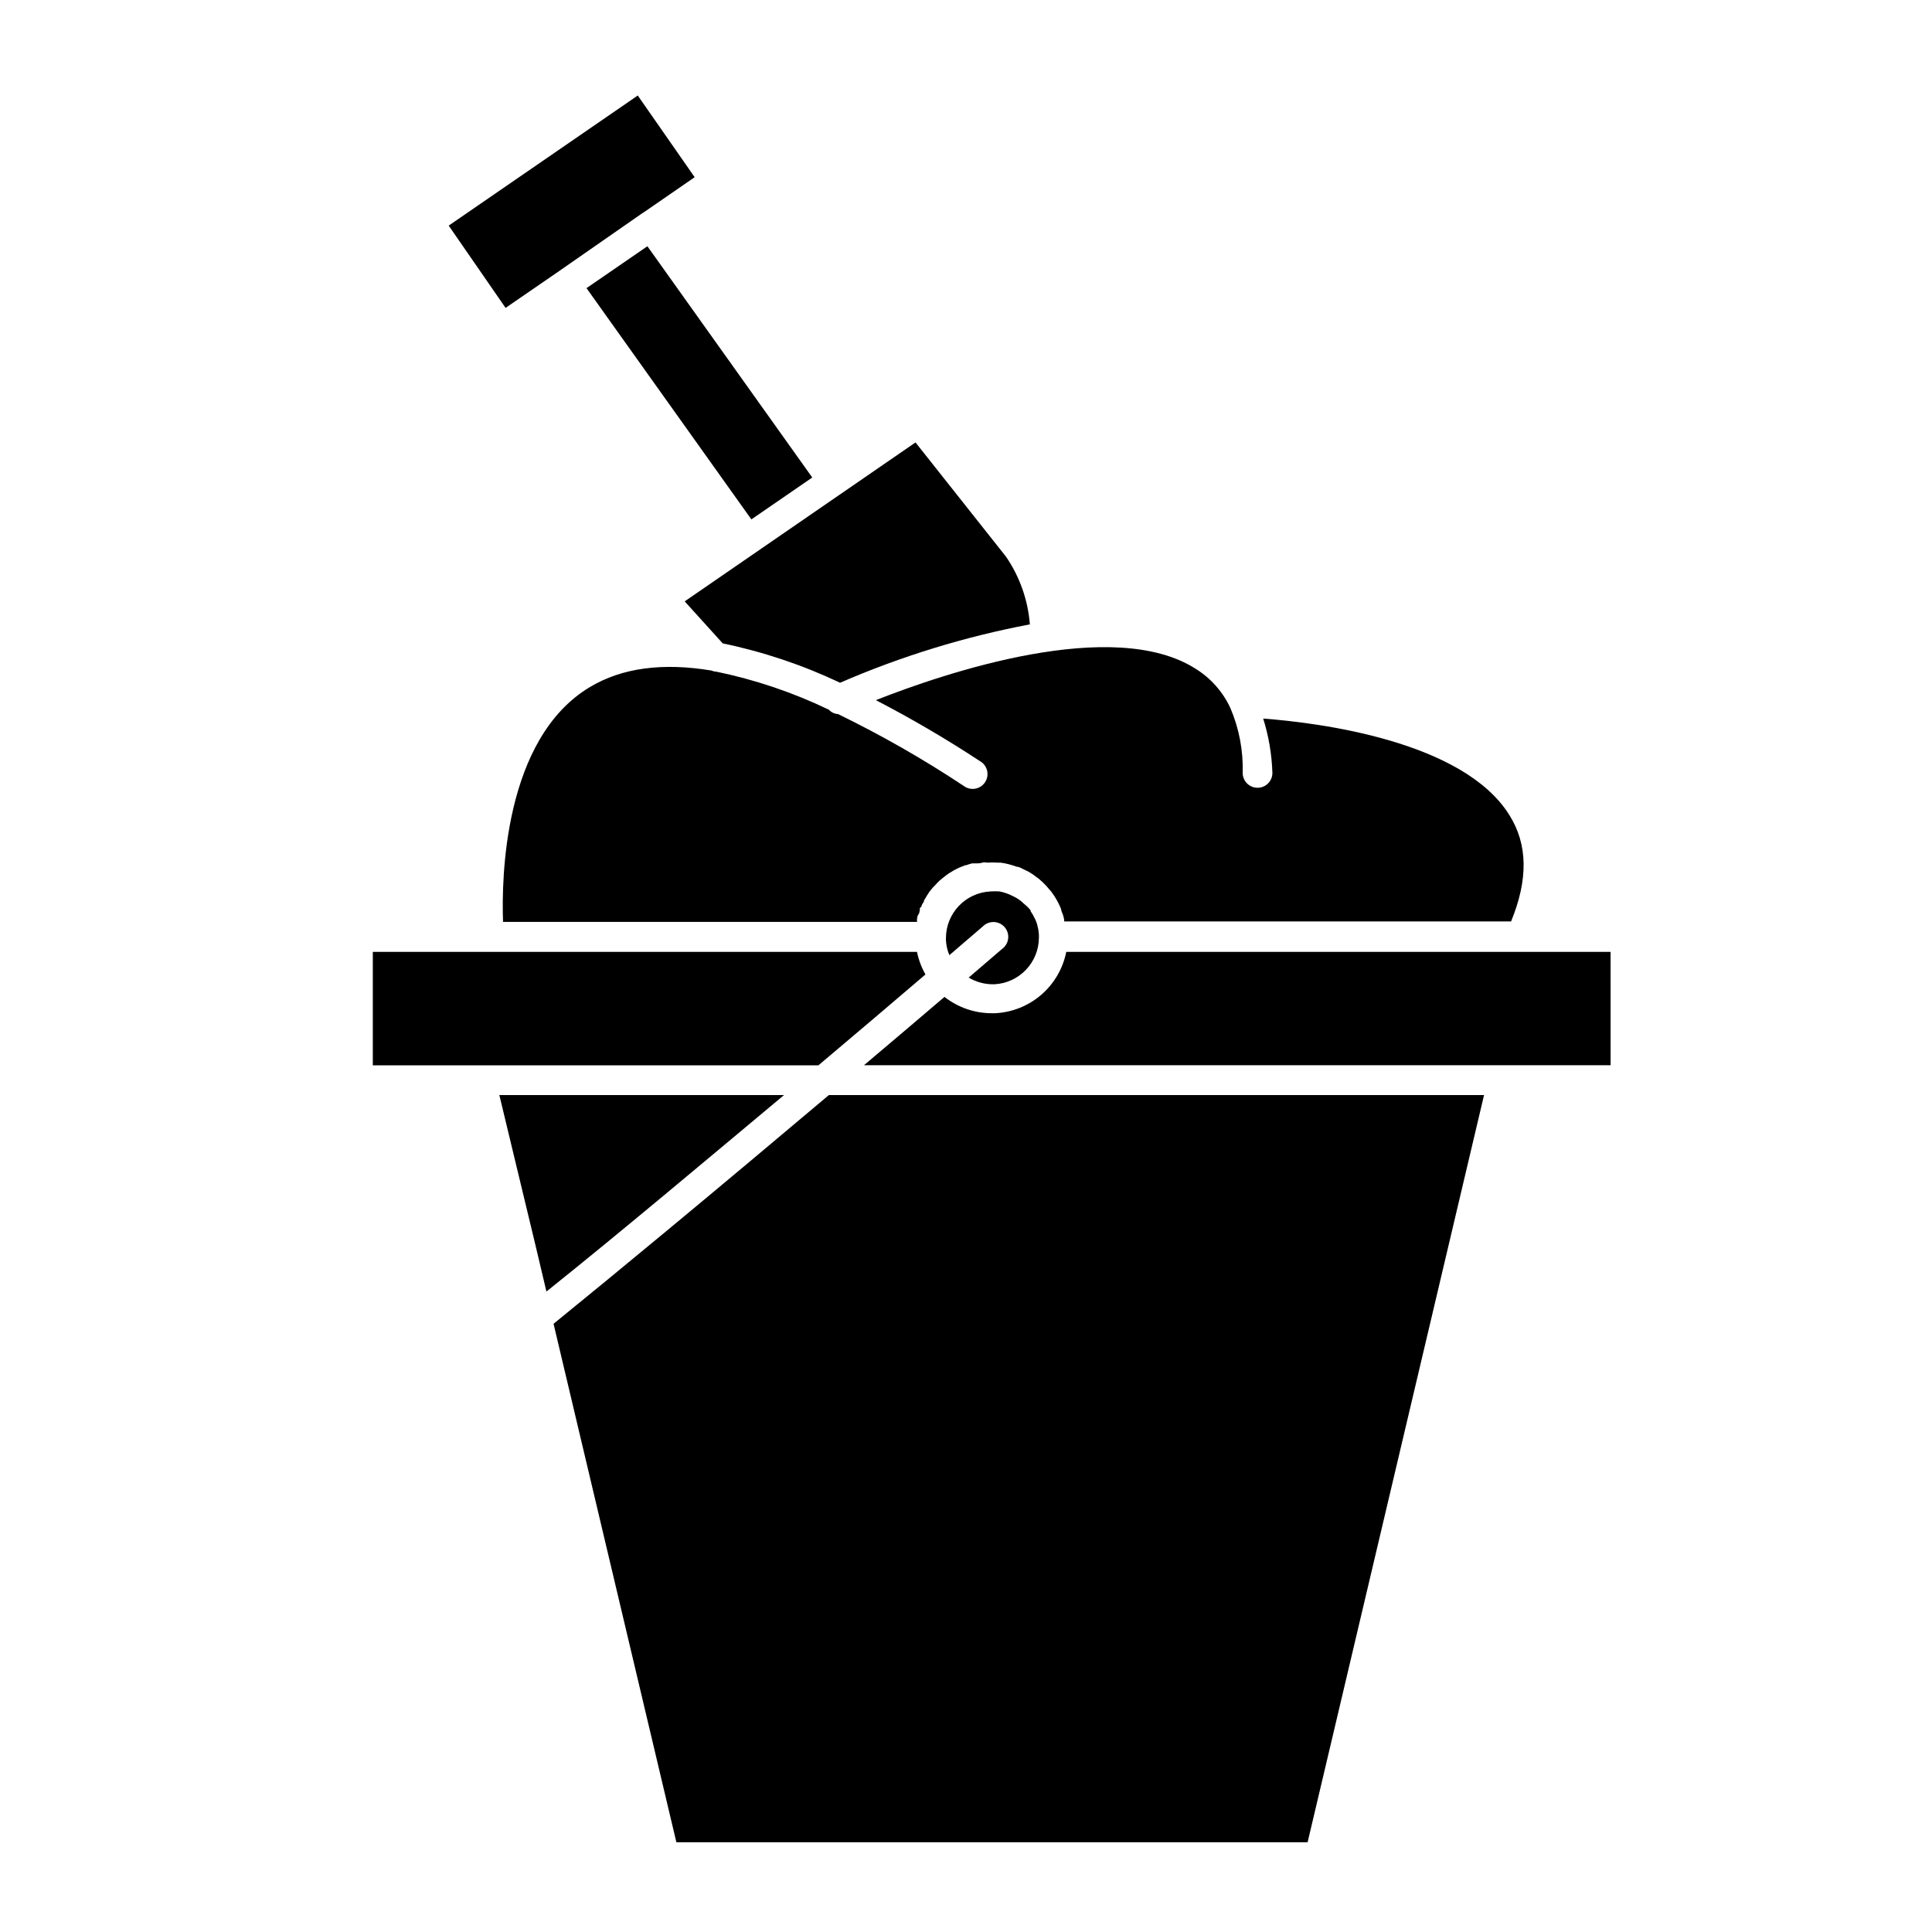
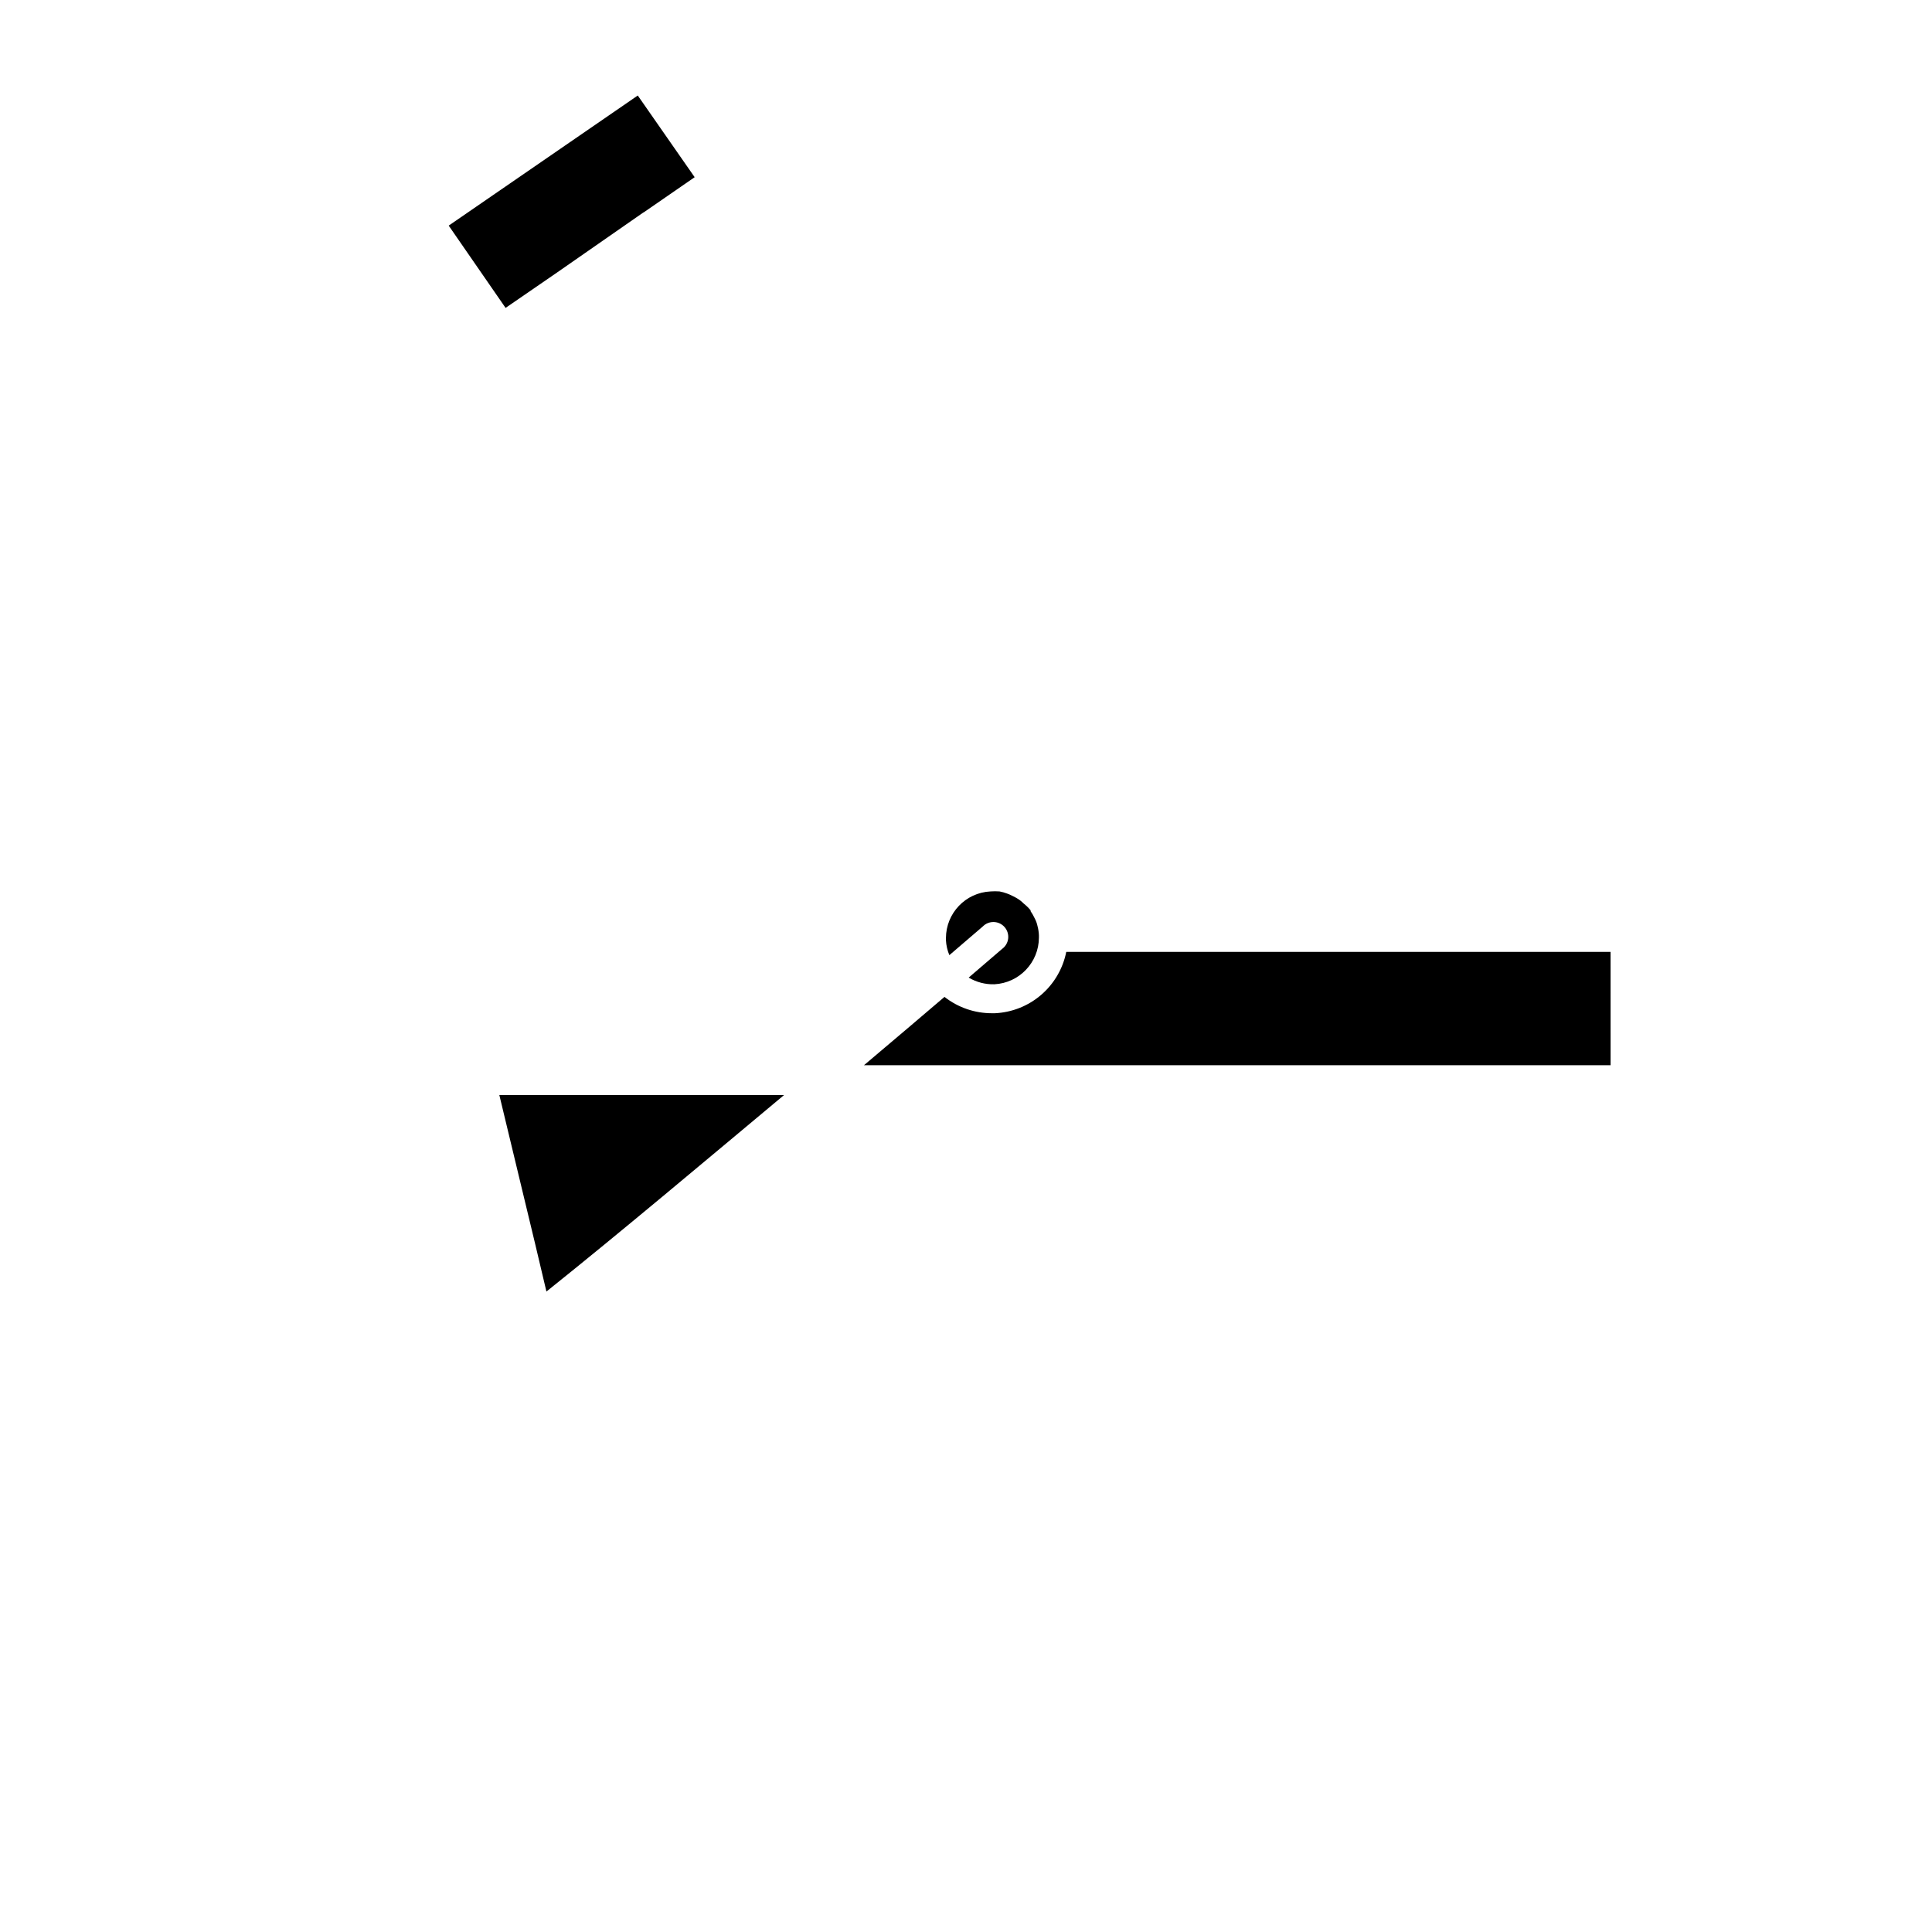
<svg xmlns="http://www.w3.org/2000/svg" fill="#000000" width="800px" height="800px" version="1.1" viewBox="144 144 512 512">
  <g>
-     <path d="m387.01 396.26h-144.21v30.07h118.08c9.801-8.266 19.363-16.375 28.379-24.09v0.004c-1.059-1.863-1.816-3.883-2.246-5.984z" />
-     <path d="m299.43 220.36 43.691 61.285 16.137-11.102-43.691-61.285z" />
    <path d="m415.27 383.43c-0.527-0.535-1.121-1-1.77-1.379-0.203-0.133-0.414-0.25-0.629-0.355l-1.301-0.629-0.707-0.277c-0.641-0.242-1.297-0.426-1.969-0.551-0.801-0.059-1.602-0.059-2.402 0-6.602 0.316-11.793 5.754-11.809 12.359v0.59c0.074 1.355 0.383 2.688 0.906 3.938l8.855-7.598c0.77-0.789 1.84-1.219 2.941-1.184 1.102 0.035 2.141 0.531 2.859 1.367 0.719 0.836 1.055 1.934 0.926 3.031-0.129 1.094-0.715 2.086-1.609 2.731l-8.855 7.598c2.055 1.223 4.418 1.84 6.809 1.77 6.594-0.336 11.777-5.758 11.809-12.359v-0.629c-0.035-0.797-0.152-1.59-0.355-2.363-0.152-0.754-0.418-1.484-0.785-2.164-0.301-0.645-0.656-1.266-1.062-1.848v-0.238c-0.551-0.668-1.172-1.273-1.852-1.809z" />
-     <path d="m386.62 261.25-61.168 42.117 10.078 11.141v-0.004c10.742 2.231 21.18 5.731 31.094 10.43 16.141-7.004 33.012-12.191 50.301-15.469-0.5-6.414-2.672-12.59-6.297-17.906z" />
-     <path d="m460.93 321.28c-21.883-14.051-66.441 1.023-84.82 8.266h-0.004c9.461 4.898 18.656 10.285 27.555 16.137 0.961 0.531 1.656 1.434 1.922 2.496s0.078 2.188-0.523 3.106c-0.598 0.918-1.551 1.547-2.633 1.73-1.078 0.184-2.188-0.09-3.059-0.758-10.652-7.066-21.762-13.414-33.258-19.012-0.949-0.059-1.836-0.48-2.481-1.18-9.496-4.566-19.516-7.949-29.836-10.074-0.406-0.008-0.809-0.102-1.18-0.277-12.988-2.164-23.812-0.746-32.355 4.41-22.75 13.699-23.379 50.578-22.945 62.188h109.7v-0.473c0-0.156 0-0.984 0.355-1.457s0.234-0.707 0.395-1.102c-0.012-0.105-0.012-0.211 0-0.312-0.016-0.094-0.016-0.188 0-0.277 0.109-0.176 0.258-0.32 0.434-0.434 0-0.473 0.434-0.906 0.668-1.379-0.027-0.074-0.027-0.156 0-0.234 0.051-0.113 0.117-0.219 0.195-0.316l0.473-0.789 0.234-0.395 0.004 0.004c0.32-0.543 0.691-1.055 1.102-1.535 0.32-0.387 0.66-0.754 1.023-1.102 0.359-0.414 0.742-0.809 1.141-1.18l1.062-0.867c0.441-0.367 0.902-0.707 1.379-1.023l1.301-0.789 1.301-0.668 1.77-0.707h0.277-0.004c0.484-0.199 0.984-0.355 1.496-0.473h1.102c0.512 0 1.062 0 1.613-0.195 0.551-0.195 0.906 0 1.379 0 0.875-0.062 1.758-0.062 2.637 0h0.828-0.004c1.469 0.203 2.906 0.574 4.293 1.102h0.316-0.004c0.438 0.141 0.859 0.328 1.262 0.551l0.473 0.234 0.906 0.434c0.512 0.277 0.984 0.59 1.457 0.906l0.828 0.629 0.512 0.355h-0.004c0.754 0.617 1.465 1.289 2.125 2.008l0.59 0.707c0.297 0.309 0.574 0.637 0.828 0.984l0.707 1.023c0.68 1.059 1.258 2.18 1.73 3.344 0 0.512 0.355 1.062 0.512 1.574s0.234 0.867 0.316 1.301c0.02 0.145 0.02 0.289 0 0.434h118.43c4.566-11.141 4.449-20.43-0.473-28.223-12.281-19.68-50.617-24.441-65.219-25.543 1.465 4.668 2.285 9.516 2.441 14.406 0 2.172-1.762 3.934-3.938 3.934-2.172 0-3.934-1.762-3.934-3.934 0.168-5.902-0.945-11.773-3.269-17.203-1.977-4.262-5.148-7.859-9.129-10.352z" />
-     <path d="m490.53 632.22 46.758-198.02h-173.62c-13.188 11.098-28.062 23.617-42.941 35.938-11.297 9.367-21.254 17.555-30.031 24.68l32.551 137.4z" />
    <path d="m570.82 396.26h-144.25c-0.883 4.438-3.231 8.449-6.66 11.395-3.434 2.949-7.754 4.66-12.273 4.863h-0.668c-4.594 0.031-9.059-1.496-12.672-4.332-5.824 4.961-13.105 11.18-21.332 18.105l197.86 0.004z" />
    <path d="m262.91 203.79 15.074 21.805 13.738-9.445 22.633-15.742 0.512-0.316 13.227-9.133-15.078-21.648z" />
    <path d="m276.33 434.2 9.527 39.594 2.953 12.477c19.68-15.742 41.484-34.125 62.977-52.074z" />
  </g>
</svg>